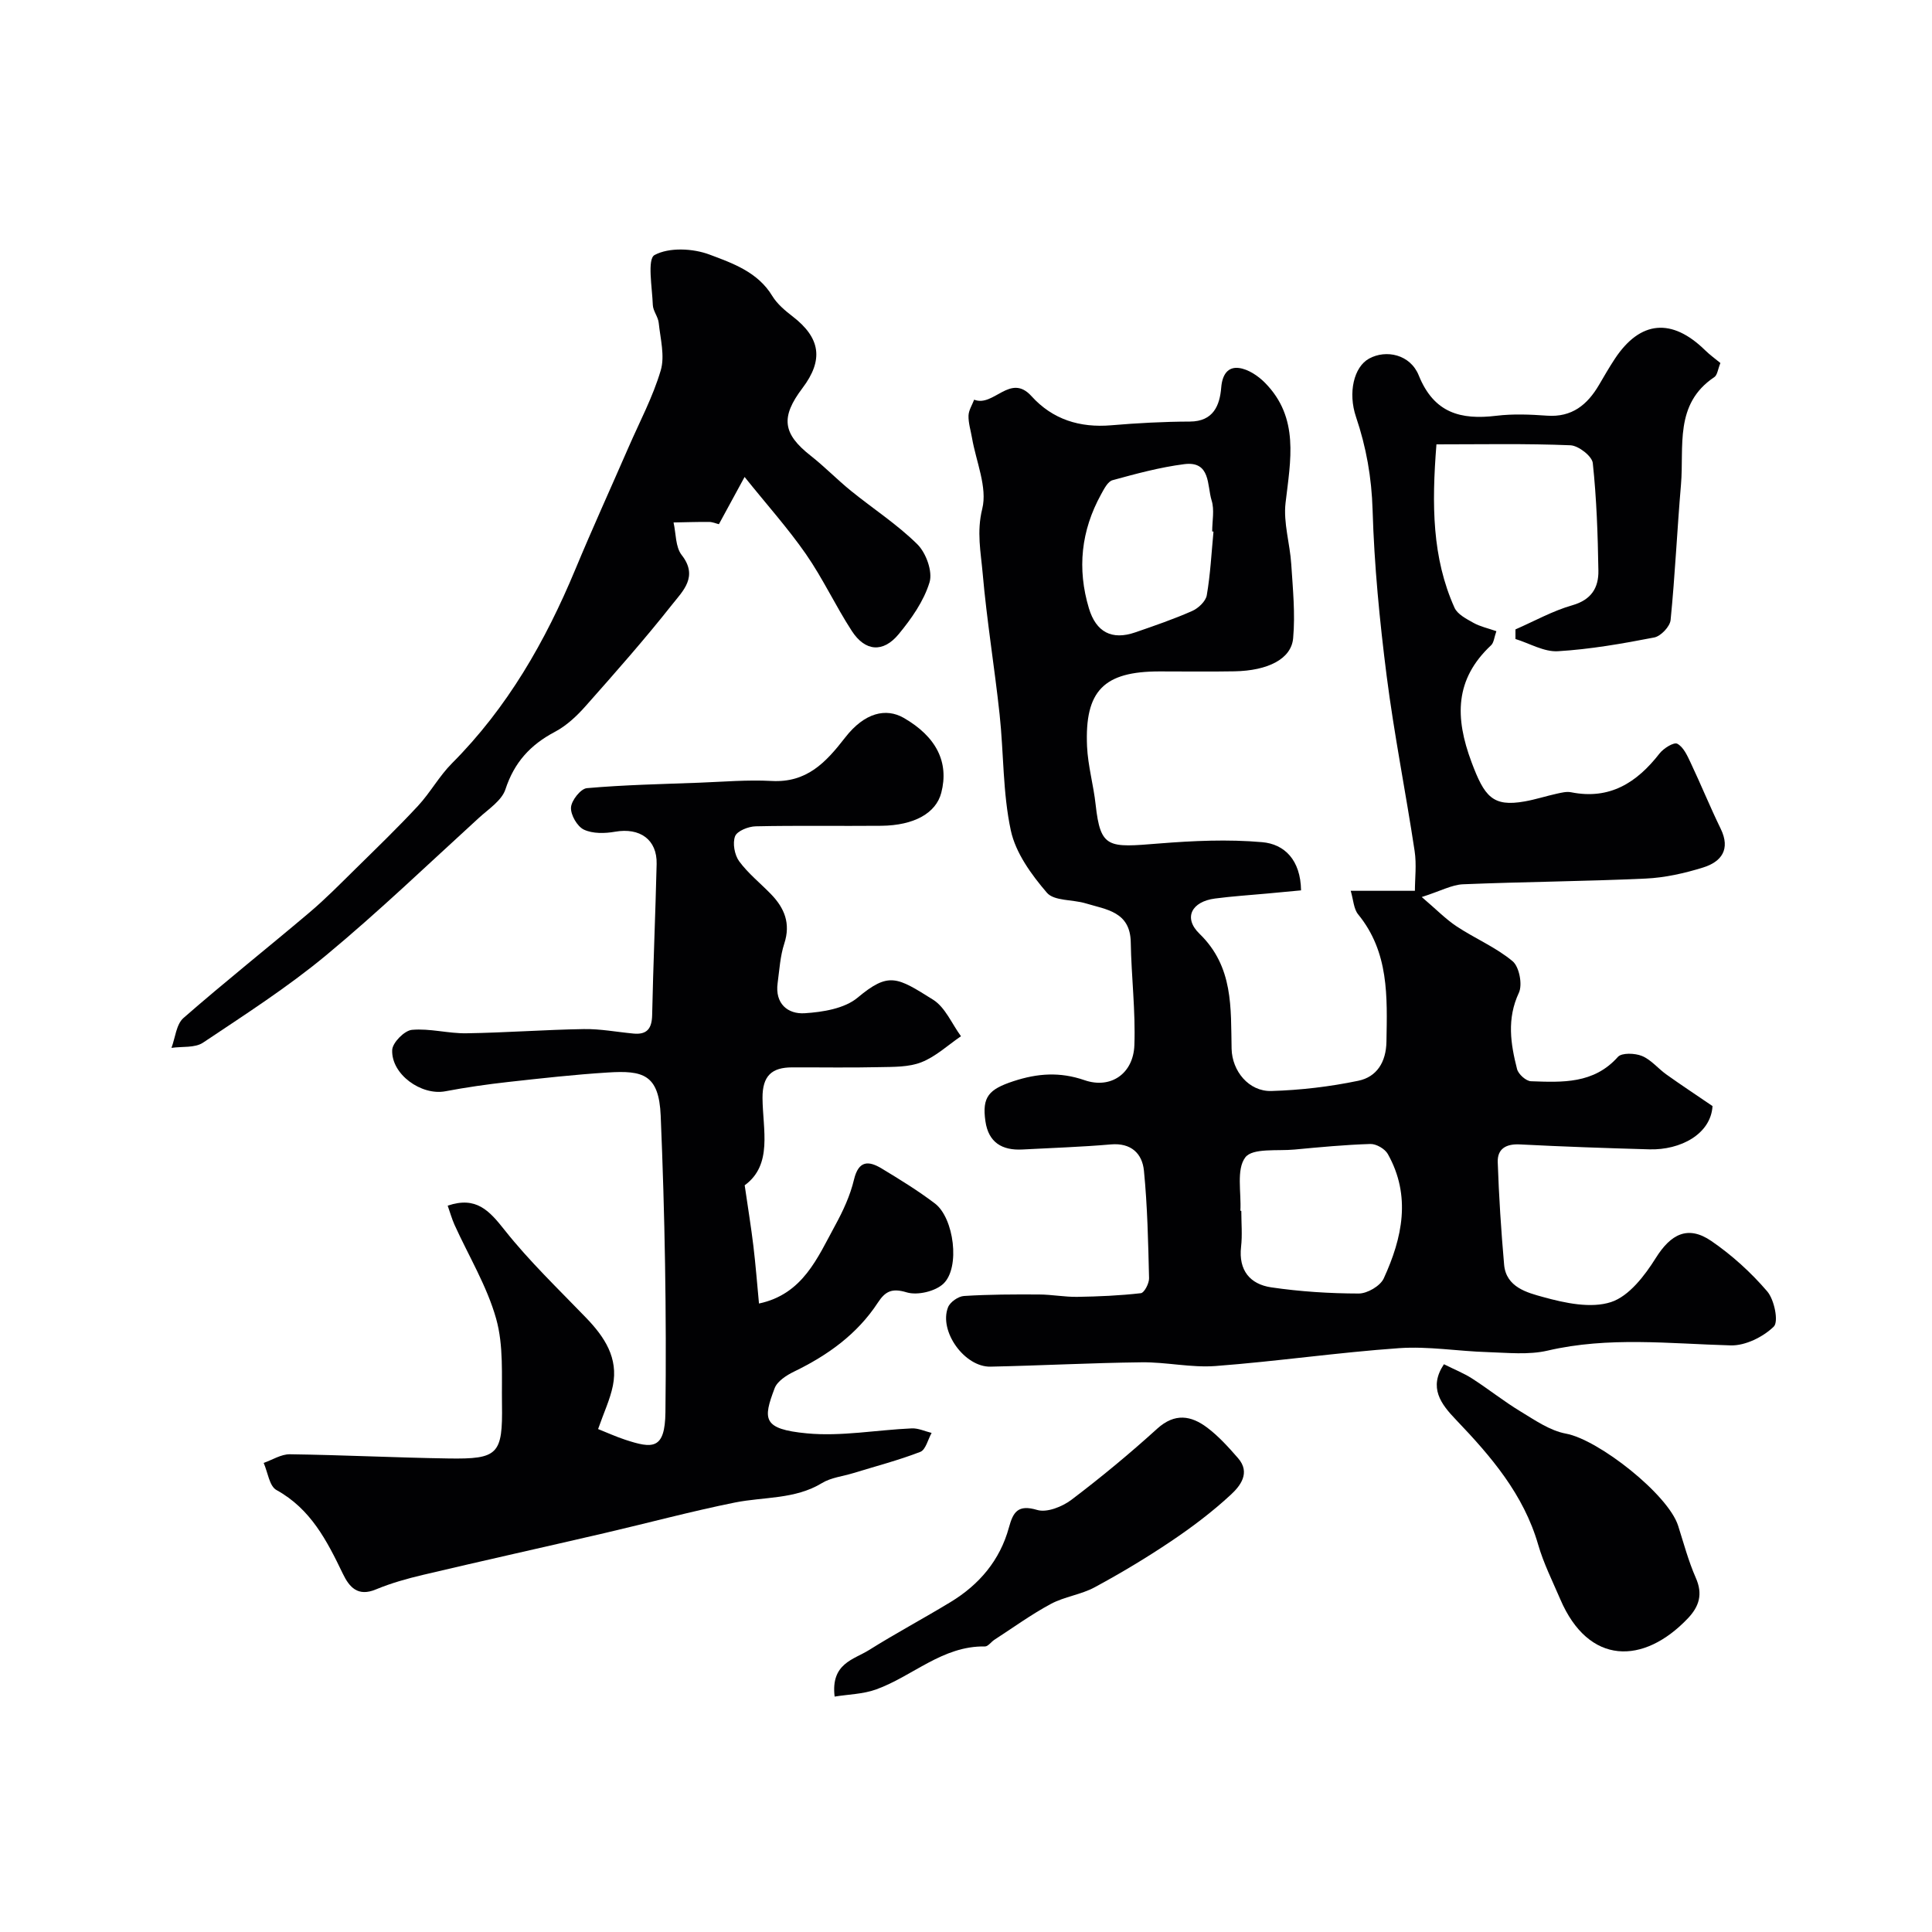
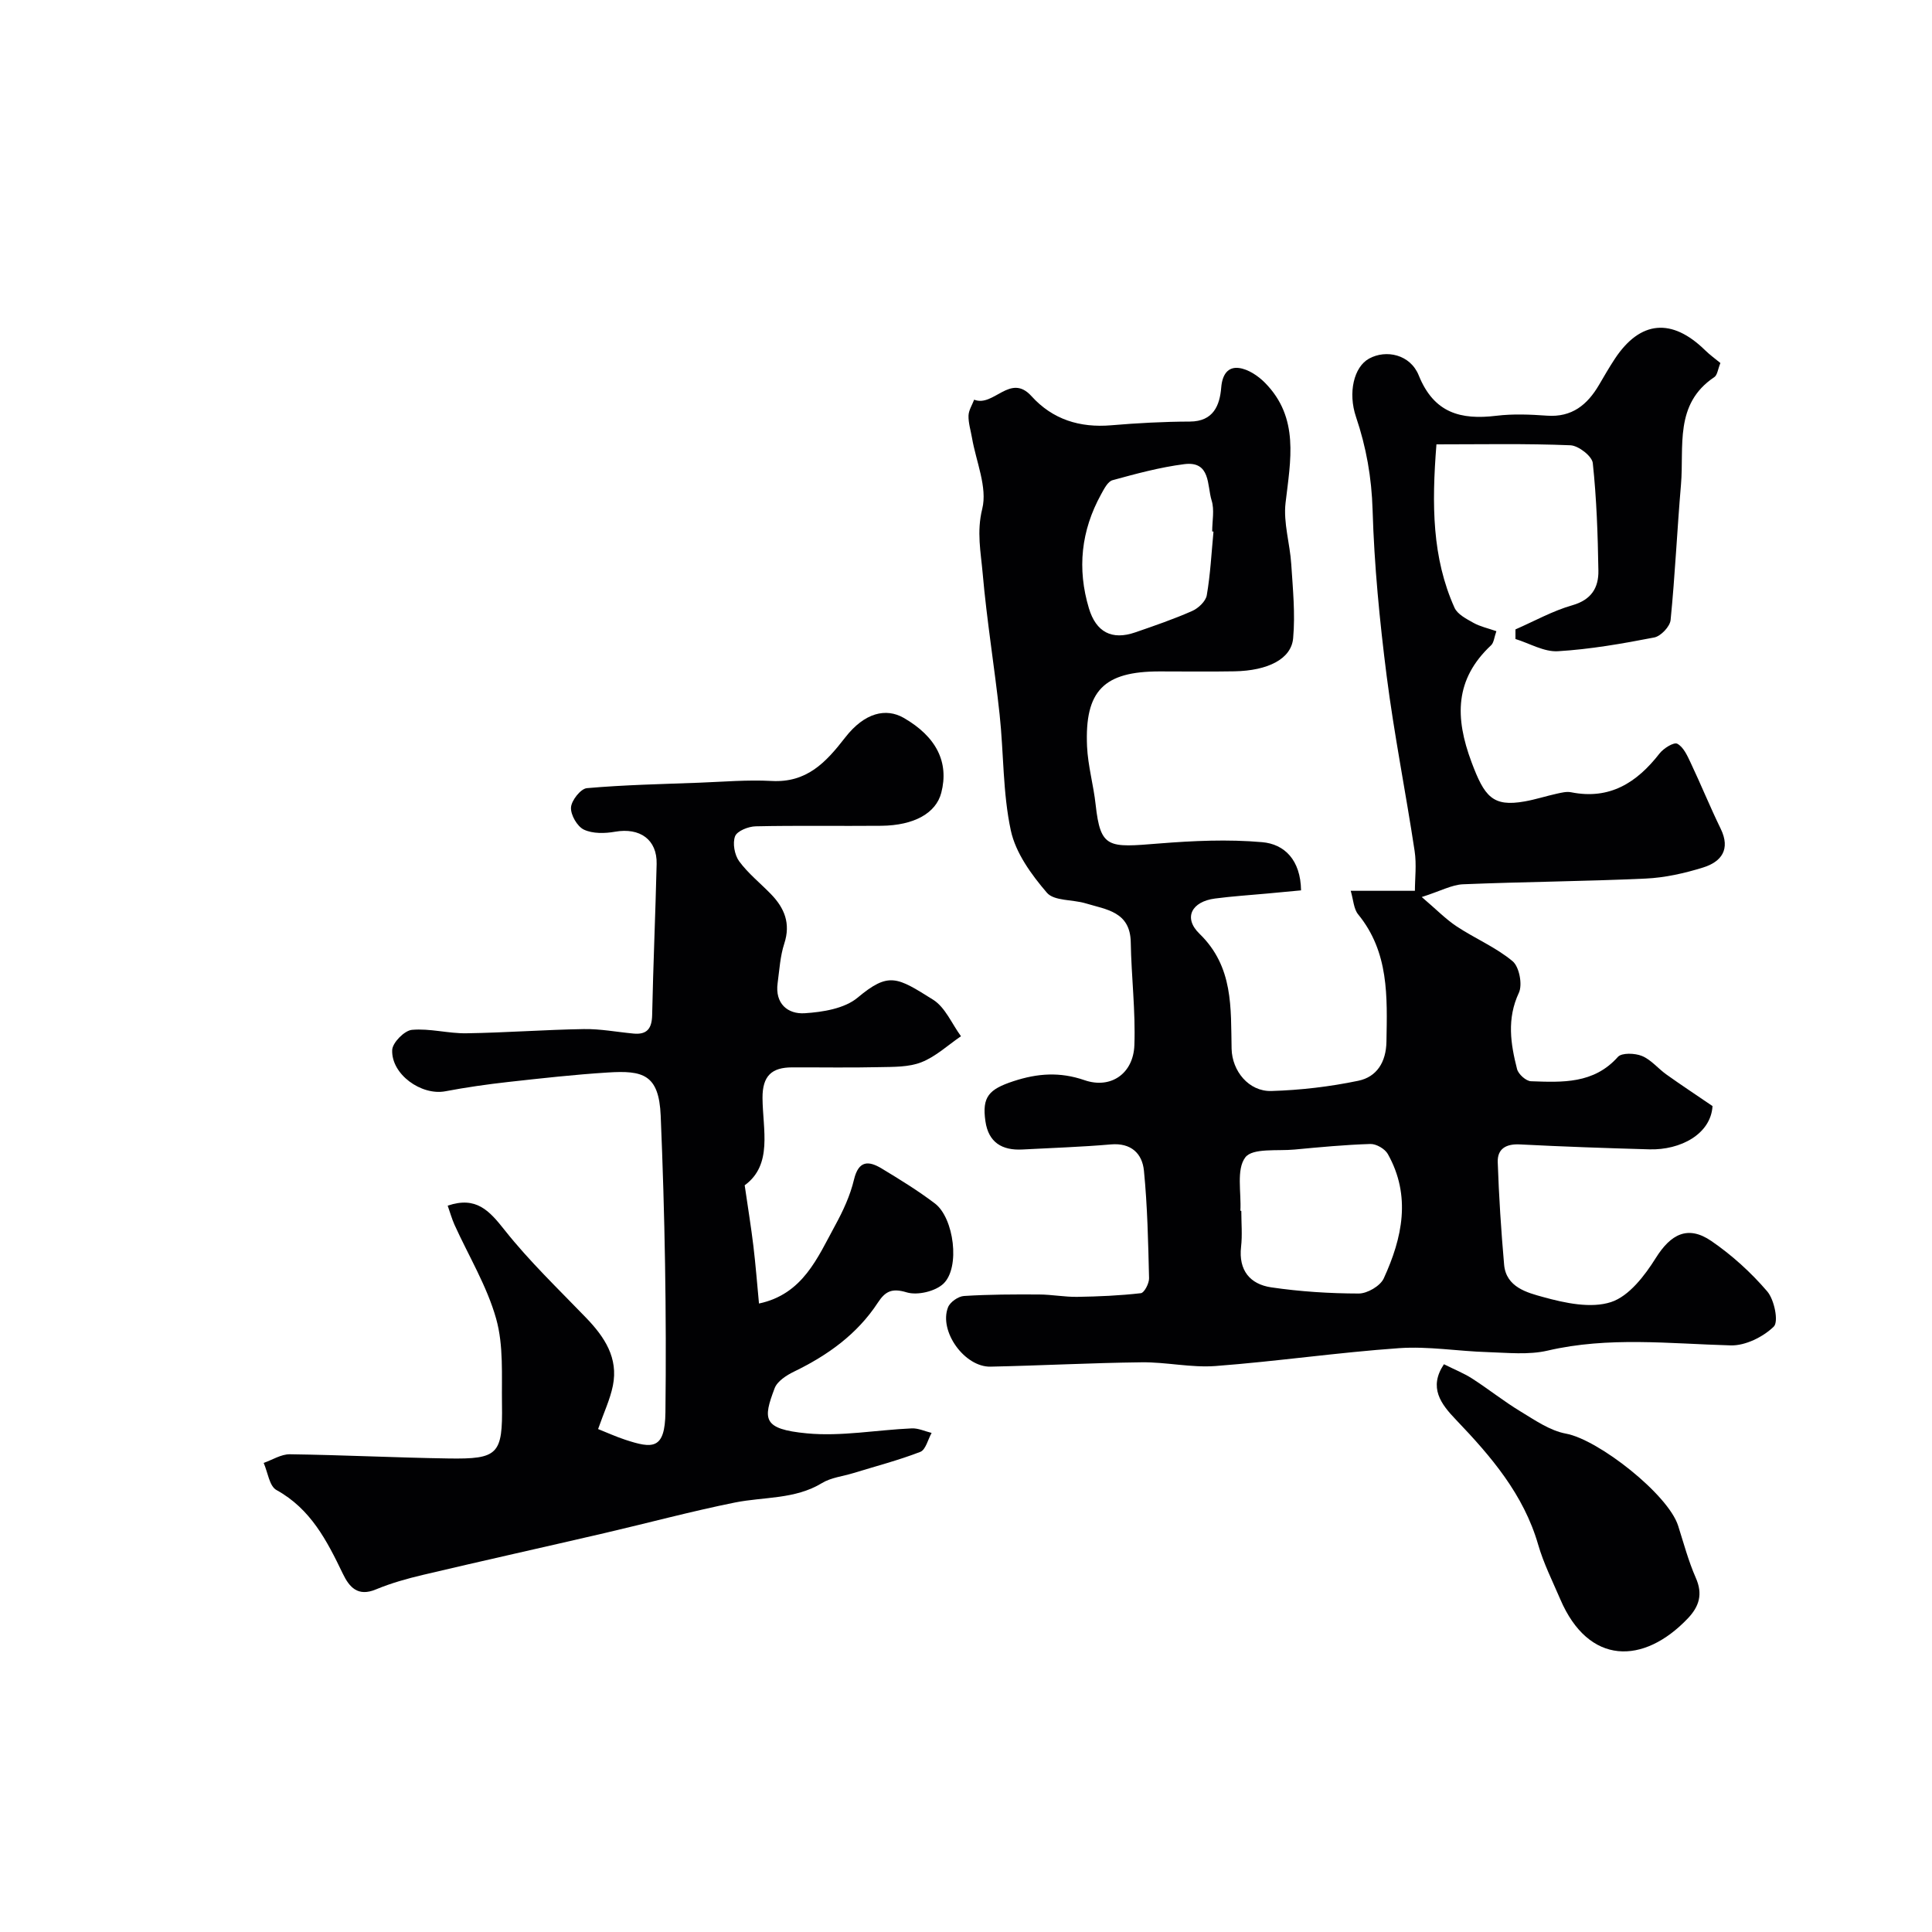
<svg xmlns="http://www.w3.org/2000/svg" enable-background="new 0 0 400 400" viewBox="0 0 400 400">
  <g fill="#010103">
    <path d="m269.37 184.34c-2.23.21-4.63.43-7.04.66-3.59.33-7.2.56-10.77 1.03-4.81.62-6.64 3.97-3.23 7.28 7.08 6.86 6.48 15.35 6.66 23.83.1 4.59 3.55 8.88 8.25 8.74 6.02-.18 12.08-.89 17.98-2.12 3.83-.79 5.76-3.87 5.83-8.11.16-9.28.55-18.5-5.86-26.34-.93-1.14-.98-2.99-1.54-4.88h13.29c0-2.48.37-5.43-.06-8.26-1.83-12.1-4.24-24.11-5.79-36.24-1.45-11.4-2.57-22.88-2.91-34.36-.2-6.7-1.31-12.98-3.43-19.24-1.71-5.05-.43-10.36 2.69-12.08 3.52-1.94 8.54-.89 10.3 3.48 3.15 7.8 8.69 9.24 16.06 8.35 3.45-.42 7-.27 10.49-.02 5.16.37 8.35-2.25 10.77-6.37 1.07-1.83 2.13-3.67 3.3-5.44 5.24-7.9 11.78-8.48 18.67-1.73.95.93 2.04 1.72 3.16 2.64-.52 1.26-.62 2.49-1.26 2.92-8.34 5.57-6.23 14.36-6.9 22.24-.8 9.34-1.22 18.72-2.15 28.05-.13 1.35-2.02 3.34-3.38 3.61-6.6 1.28-13.27 2.45-19.96 2.85-2.87.17-5.85-1.63-8.78-2.53 0-.66 0-1.33 0-1.99 3.92-1.71 7.71-3.84 11.78-5 3.95-1.13 5.45-3.64 5.39-7.16-.12-7.43-.37-14.89-1.16-22.27-.15-1.44-2.97-3.62-4.63-3.69-9.2-.38-18.43-.19-27.74-.19-.99 12.51-.91 23.46 3.74 33.82.61 1.37 2.46 2.31 3.92 3.13 1.37.77 2.98 1.11 4.75 1.73-.45 1.25-.51 2.36-1.09 2.91-7.55 7.06-7.51 14.96-4.06 24.19 2.67 7.13 4.35 9.34 11.04 8.14 2.24-.4 4.41-1.11 6.64-1.6.96-.21 2.01-.48 2.94-.29 8.01 1.6 13.62-2 18.31-8.03.83-1.07 2.96-2.39 3.67-2.02 1.26.66 2.07 2.44 2.75 3.89 2.15 4.54 4.04 9.2 6.24 13.71 2.08 4.27.15 6.84-3.62 8.02-3.85 1.2-7.92 2.12-11.94 2.3-12.59.58-25.2.66-37.79 1.18-2.32.1-4.59 1.38-8.54 2.64 3.04 2.59 4.97 4.59 7.24 6.09 3.8 2.51 8.12 4.32 11.57 7.2 1.38 1.15 2.09 4.86 1.29 6.55-2.51 5.36-1.71 10.54-.37 15.78.27 1.06 1.86 2.49 2.89 2.52 6.46.23 12.99.58 17.99-5.04.79-.89 3.54-.79 4.99-.19 1.89.78 3.32 2.6 5.05 3.83 2.92 2.09 5.92 4.06 9.55 6.54-.35 5.81-6.64 9.14-13.07 8.96-8.94-.25-17.87-.56-26.8-1.02-2.86-.15-4.69.89-4.6 3.67.24 7.08.7 14.16 1.32 21.22.41 4.7 4.82 5.81 8.09 6.71 4.52 1.25 9.88 2.4 14.05 1.04 3.73-1.22 6.99-5.49 9.28-9.15 3.09-4.92 6.62-6.82 11.49-3.49 4.26 2.92 8.21 6.51 11.56 10.42 1.48 1.72 2.4 6.29 1.36 7.3-2.21 2.15-5.89 3.97-8.91 3.89-12.67-.35-25.28-1.86-37.91 1.08-3.96.92-8.29.44-12.44.31-6.11-.18-12.25-1.24-18.29-.82-12.7.89-25.33 2.74-38.02 3.7-5.05.38-10.19-.83-15.29-.77-10.44.12-20.87.68-31.3.9-5.38.12-10.74-7.35-8.8-12.29.42-1.08 2.12-2.27 3.3-2.34 5.18-.33 10.38-.34 15.57-.31 2.63.01 5.27.53 7.89.49 4.4-.07 8.81-.26 13.17-.76.7-.08 1.72-2.04 1.69-3.1-.18-7.43-.33-14.87-1.06-22.26-.35-3.55-2.65-5.81-6.86-5.44-6.08.53-12.2.72-18.3 1.05-4.22.23-7.03-1.47-7.66-5.85-.74-5.08.74-6.62 5.8-8.29 5-1.64 9.62-1.97 14.72-.21 5.42 1.87 10.1-1.34 10.32-7.23.26-7.09-.63-14.22-.75-21.33-.11-6.35-5.08-6.76-9.33-8.05-2.7-.82-6.54-.46-8.03-2.2-3.21-3.74-6.47-8.23-7.47-12.89-1.68-7.81-1.46-16.01-2.32-24.01-1.05-9.76-2.66-19.47-3.51-29.24-.38-4.35-1.27-8.56-.09-13.33 1.11-4.45-1.27-9.77-2.12-14.71-.26-1.53-.76-3.07-.72-4.59.03-1.11.75-2.21 1.17-3.31 4.05 1.62 7.45-5.62 11.87-.73 4.37 4.83 10 6.58 16.5 6.03 5.41-.46 10.86-.75 16.29-.77 4.9-.02 6.19-3.38 6.49-7.04.22-2.75 1.42-4.34 3.67-4.05 1.91.24 3.97 1.62 5.39 3.06 7.16 7.26 5.29 16.03 4.26 24.87-.48 4.12.91 8.43 1.18 12.68.33 5.11.85 10.28.39 15.35-.39 4.31-5.26 6.71-12.14 6.84-5.16.09-10.33.02-15.5.02-11.54 0-15.53 3.97-15.03 15.5.18 4.04 1.34 8.03 1.78 12.08 1.01 9.14 2.63 8.89 13.06 8.05 7.1-.57 14.32-.9 21.39-.28 4.66.39 7.98 3.7 8.08 9.98zm-12.56 66.34c.06 0 .13.01.19.01 0 2.49.23 5.01-.05 7.46-.55 4.86 1.86 7.73 6.23 8.38 5.99.88 12.09 1.27 18.14 1.28 1.77 0 4.46-1.57 5.17-3.13 3.85-8.38 5.72-17.07.84-25.76-.6-1.07-2.4-2.11-3.61-2.07-5.24.16-10.47.66-15.69 1.15-3.55.34-8.69-.36-10.2 1.62-1.9 2.51-.81 7.27-1.02 11.06zm-5.57-140.62c-.09-.01-.18-.02-.27-.03 0-2.16.5-4.47-.12-6.43-.96-3.07-.15-8.21-5.67-7.5-5.01.64-9.96 1.98-14.84 3.32-1 .27-1.77 1.84-2.39 2.96-4.12 7.49-4.97 15.36-2.5 23.57 1.48 4.91 4.73 6.65 9.58 4.98 3.97-1.37 7.96-2.74 11.79-4.43 1.28-.56 2.82-2.01 3.03-3.26.75-4.34.97-8.78 1.39-13.18z" />
    <path d="m154.18 245.4c.72 4.94 1.34 8.74 1.8 12.56.47 3.9.77 7.82 1.16 11.92 9.09-1.93 12.1-9.45 15.78-16.19 1.63-2.98 3.11-6.18 3.89-9.47.96-4.01 3.04-3.92 5.74-2.29 3.76 2.27 7.53 4.59 11.02 7.24 3.94 3 5.27 13.24 1.77 16.59-1.68 1.61-5.4 2.48-7.62 1.81-3.09-.94-4.45-.19-5.97 2.13-4.29 6.55-10.4 10.91-17.36 14.28-1.56.76-3.46 1.98-4.01 3.44-2.42 6.39-2.55 8.46 6.66 9.34 7.14.68 14.47-.71 21.73-1.03 1.36-.06 2.74.61 4.11.94-.76 1.35-1.22 3.48-2.33 3.92-4.53 1.75-9.26 2.98-13.91 4.41-2.16.66-4.58.91-6.45 2.05-5.62 3.41-11.99 2.82-18.03 4.03-9.08 1.83-18.05 4.25-27.08 6.35-12.49 2.9-25.02 5.68-37.5 8.63-3.31.78-6.62 1.71-9.75 3.01-3.75 1.57-5.51-.46-6.86-3.27-3.28-6.81-6.64-13.4-13.74-17.31-1.46-.8-1.79-3.68-2.64-5.61 1.81-.63 3.63-1.82 5.44-1.79 10.94.15 21.87.7 32.8.87 10.3.16 11.26-.82 11.1-11.25-.09-5.92.36-12.12-1.21-17.69-1.9-6.75-5.68-12.96-8.61-19.42-.57-1.27-.94-2.63-1.42-3.98 5.91-2.01 8.61 1.04 11.77 5.03 5.12 6.47 11.15 12.23 16.9 18.2 3.81 3.96 6.69 8.29 5.53 14.04-.57 2.83-1.85 5.51-3.06 8.98 1.84.73 3.69 1.58 5.61 2.21 5.66 1.86 8.24 2.11 8.33-5.69.24-20.46-.12-40.94-.98-61.39-.36-8.6-3.71-9.41-10.96-8.95-6.88.43-13.74 1.2-20.6 1.96-4.37.49-8.73 1.11-13.04 1.93-4.94.93-11.21-3.5-10.99-8.56.07-1.52 2.54-4.02 4.08-4.16 3.7-.34 7.52.77 11.28.71 8.1-.12 16.2-.74 24.31-.87 3.43-.06 6.86.61 10.3.93 2.78.26 3.79-1.04 3.85-3.81.22-10.43.68-20.86.93-31.3.12-5.06-3.47-7.58-8.61-6.68-2.1.37-4.63.43-6.46-.44-1.38-.66-2.76-3.06-2.66-4.59.09-1.45 2.01-3.88 3.29-3.99 7.72-.68 15.49-.84 23.24-1.13 5-.19 10.02-.63 15-.36 7.27.4 11.21-3.8 15.23-8.99 4.03-5.19 8.47-6.17 12.13-4.07 6.76 3.9 9.41 9.19 7.77 15.51-1.09 4.2-5.6 6.76-12.42 6.83-8.67.08-17.33-.08-26 .11-1.51.03-3.85.96-4.27 2.06-.55 1.44-.11 3.86.84 5.17 1.85 2.52 4.39 4.54 6.59 6.81 2.79 2.88 4.12 6.06 2.76 10.23-.85 2.6-1.01 5.45-1.38 8.19-.58 4.24 2.08 6.46 5.6 6.24 3.75-.24 8.24-.96 10.95-3.22 6.48-5.41 8.16-4.27 15.64.42 2.52 1.58 3.88 4.99 5.77 7.56-2.71 1.85-5.21 4.21-8.18 5.38-2.63 1.04-5.78.96-8.7 1.02-6.03.14-12.06.03-18.1.05-4.18.01-6.13 1.73-6.11 6.32.05 6.58 2.16 13.82-3.69 18.09z" />
-     <path d="m154.16 98.75c-2.17 3.98-3.69 6.78-5.32 9.78-.59-.14-1.32-.47-2.05-.47-2.45-.02-4.89.07-7.34.11.52 2.28.38 5.08 1.69 6.75 3.5 4.46.21 7.47-1.97 10.23-5.7 7.22-11.81 14.14-17.92 21.03-1.83 2.07-3.98 4.09-6.4 5.36-5.05 2.67-8.38 6.31-10.2 11.87-.76 2.33-3.5 4.09-5.51 5.93-10.49 9.57-20.75 19.43-31.67 28.48-7.99 6.62-16.8 12.28-25.45 18.06-1.67 1.11-4.32.75-6.52 1.07.79-2.1.99-4.87 2.48-6.18 8.52-7.45 17.39-14.49 26.03-21.8 3.35-2.83 6.44-5.98 9.57-9.06 4.37-4.3 8.79-8.57 12.96-13.06 2.55-2.75 4.39-6.16 7.03-8.81 11.49-11.52 19.35-25.27 25.54-40.14 3.53-8.49 7.35-16.86 11.02-25.29 2.3-5.29 5.05-10.44 6.67-15.93.88-2.99-.08-6.56-.42-9.84-.13-1.26-1.17-2.45-1.22-3.69-.13-3.61-1.19-9.51.36-10.35 3-1.62 7.92-1.39 11.36-.1 4.78 1.79 10.01 3.61 13.01 8.57 1.01 1.66 2.64 3.03 4.21 4.24 5.78 4.45 6.45 9 2.05 14.83-4.58 6.05-4.1 9.46 1.69 14.01 2.9 2.28 5.48 4.95 8.34 7.27 4.57 3.71 9.59 6.95 13.75 11.07 1.8 1.78 3.2 5.64 2.52 7.87-1.18 3.89-3.75 7.54-6.4 10.75-3.22 3.89-6.93 3.57-9.68-.66-3.37-5.18-5.99-10.86-9.51-15.93-3.71-5.34-8.08-10.21-12.7-15.97z" />
-     <path d="m172.8 351.26c-.83-6.89 3.96-7.65 7.13-9.64 5.51-3.46 11.27-6.53 16.84-9.91 5.96-3.61 10.26-8.66 12.12-15.47.87-3.19 1.86-4.81 5.85-3.62 2.01.6 5.18-.67 7.07-2.09 6.13-4.64 12.07-9.56 17.77-14.73 3.65-3.31 7.03-2.74 10.38-.21 2.37 1.79 4.41 4.06 6.37 6.31 2.63 3.02.45 5.76-1.51 7.57-3.81 3.53-8.01 6.7-12.32 9.6-5.13 3.45-10.45 6.64-15.88 9.57-2.81 1.52-6.24 1.92-9.06 3.44-4.06 2.18-7.82 4.92-11.7 7.43-.67.44-1.3 1.38-1.93 1.37-8.78-.16-14.95 6.16-22.54 8.9-2.72.98-5.78 1.02-8.59 1.48z" />
+     <path d="m154.16 98.75z" />
    <path d="m298.95 282.45c2.15 1.08 4.11 1.85 5.85 2.97 3.39 2.18 6.56 4.72 10 6.8 2.99 1.81 6.1 3.99 9.42 4.6 6.71 1.23 21.15 12.56 23.22 19.07 1.15 3.61 2.13 7.31 3.65 10.77 1.51 3.4.71 5.95-1.67 8.44-9.14 9.58-20.51 9.74-26.39-4.01-1.6-3.73-3.45-7.41-4.57-11.29-3.01-10.41-9.75-18.26-16.99-25.83-3.16-3.29-5.74-6.69-2.52-11.52z" />
  </g>
</svg>